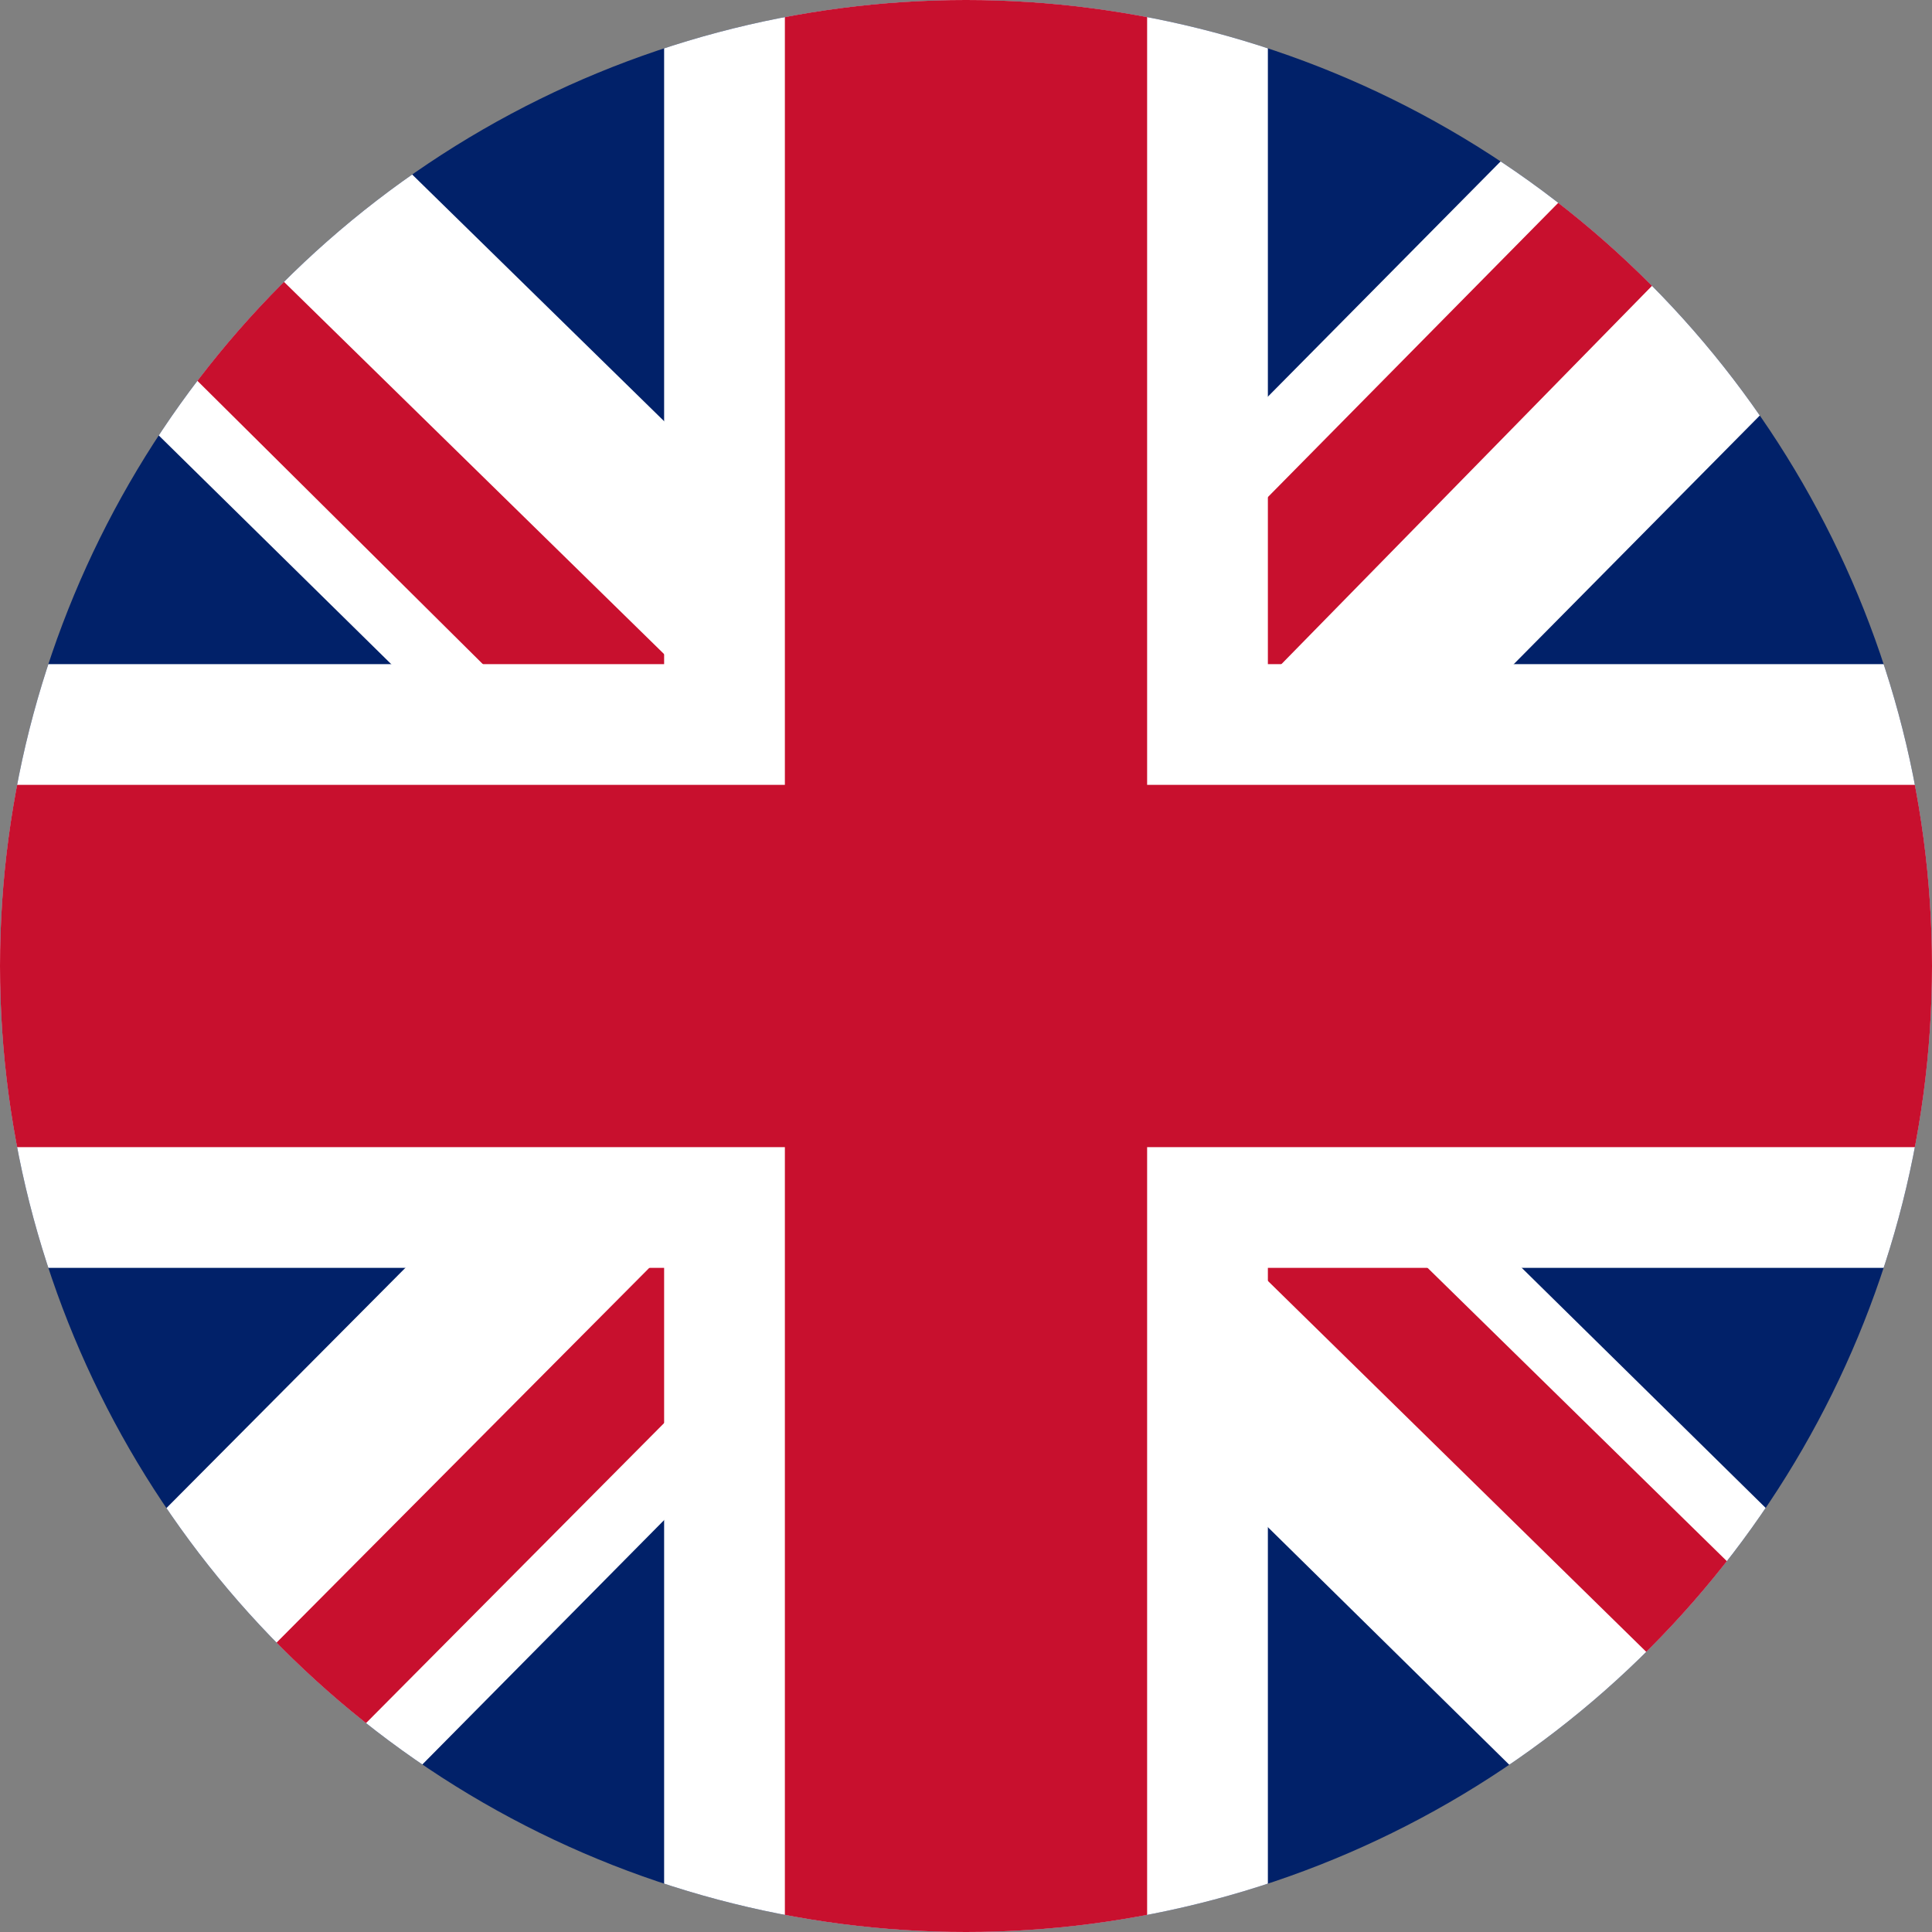
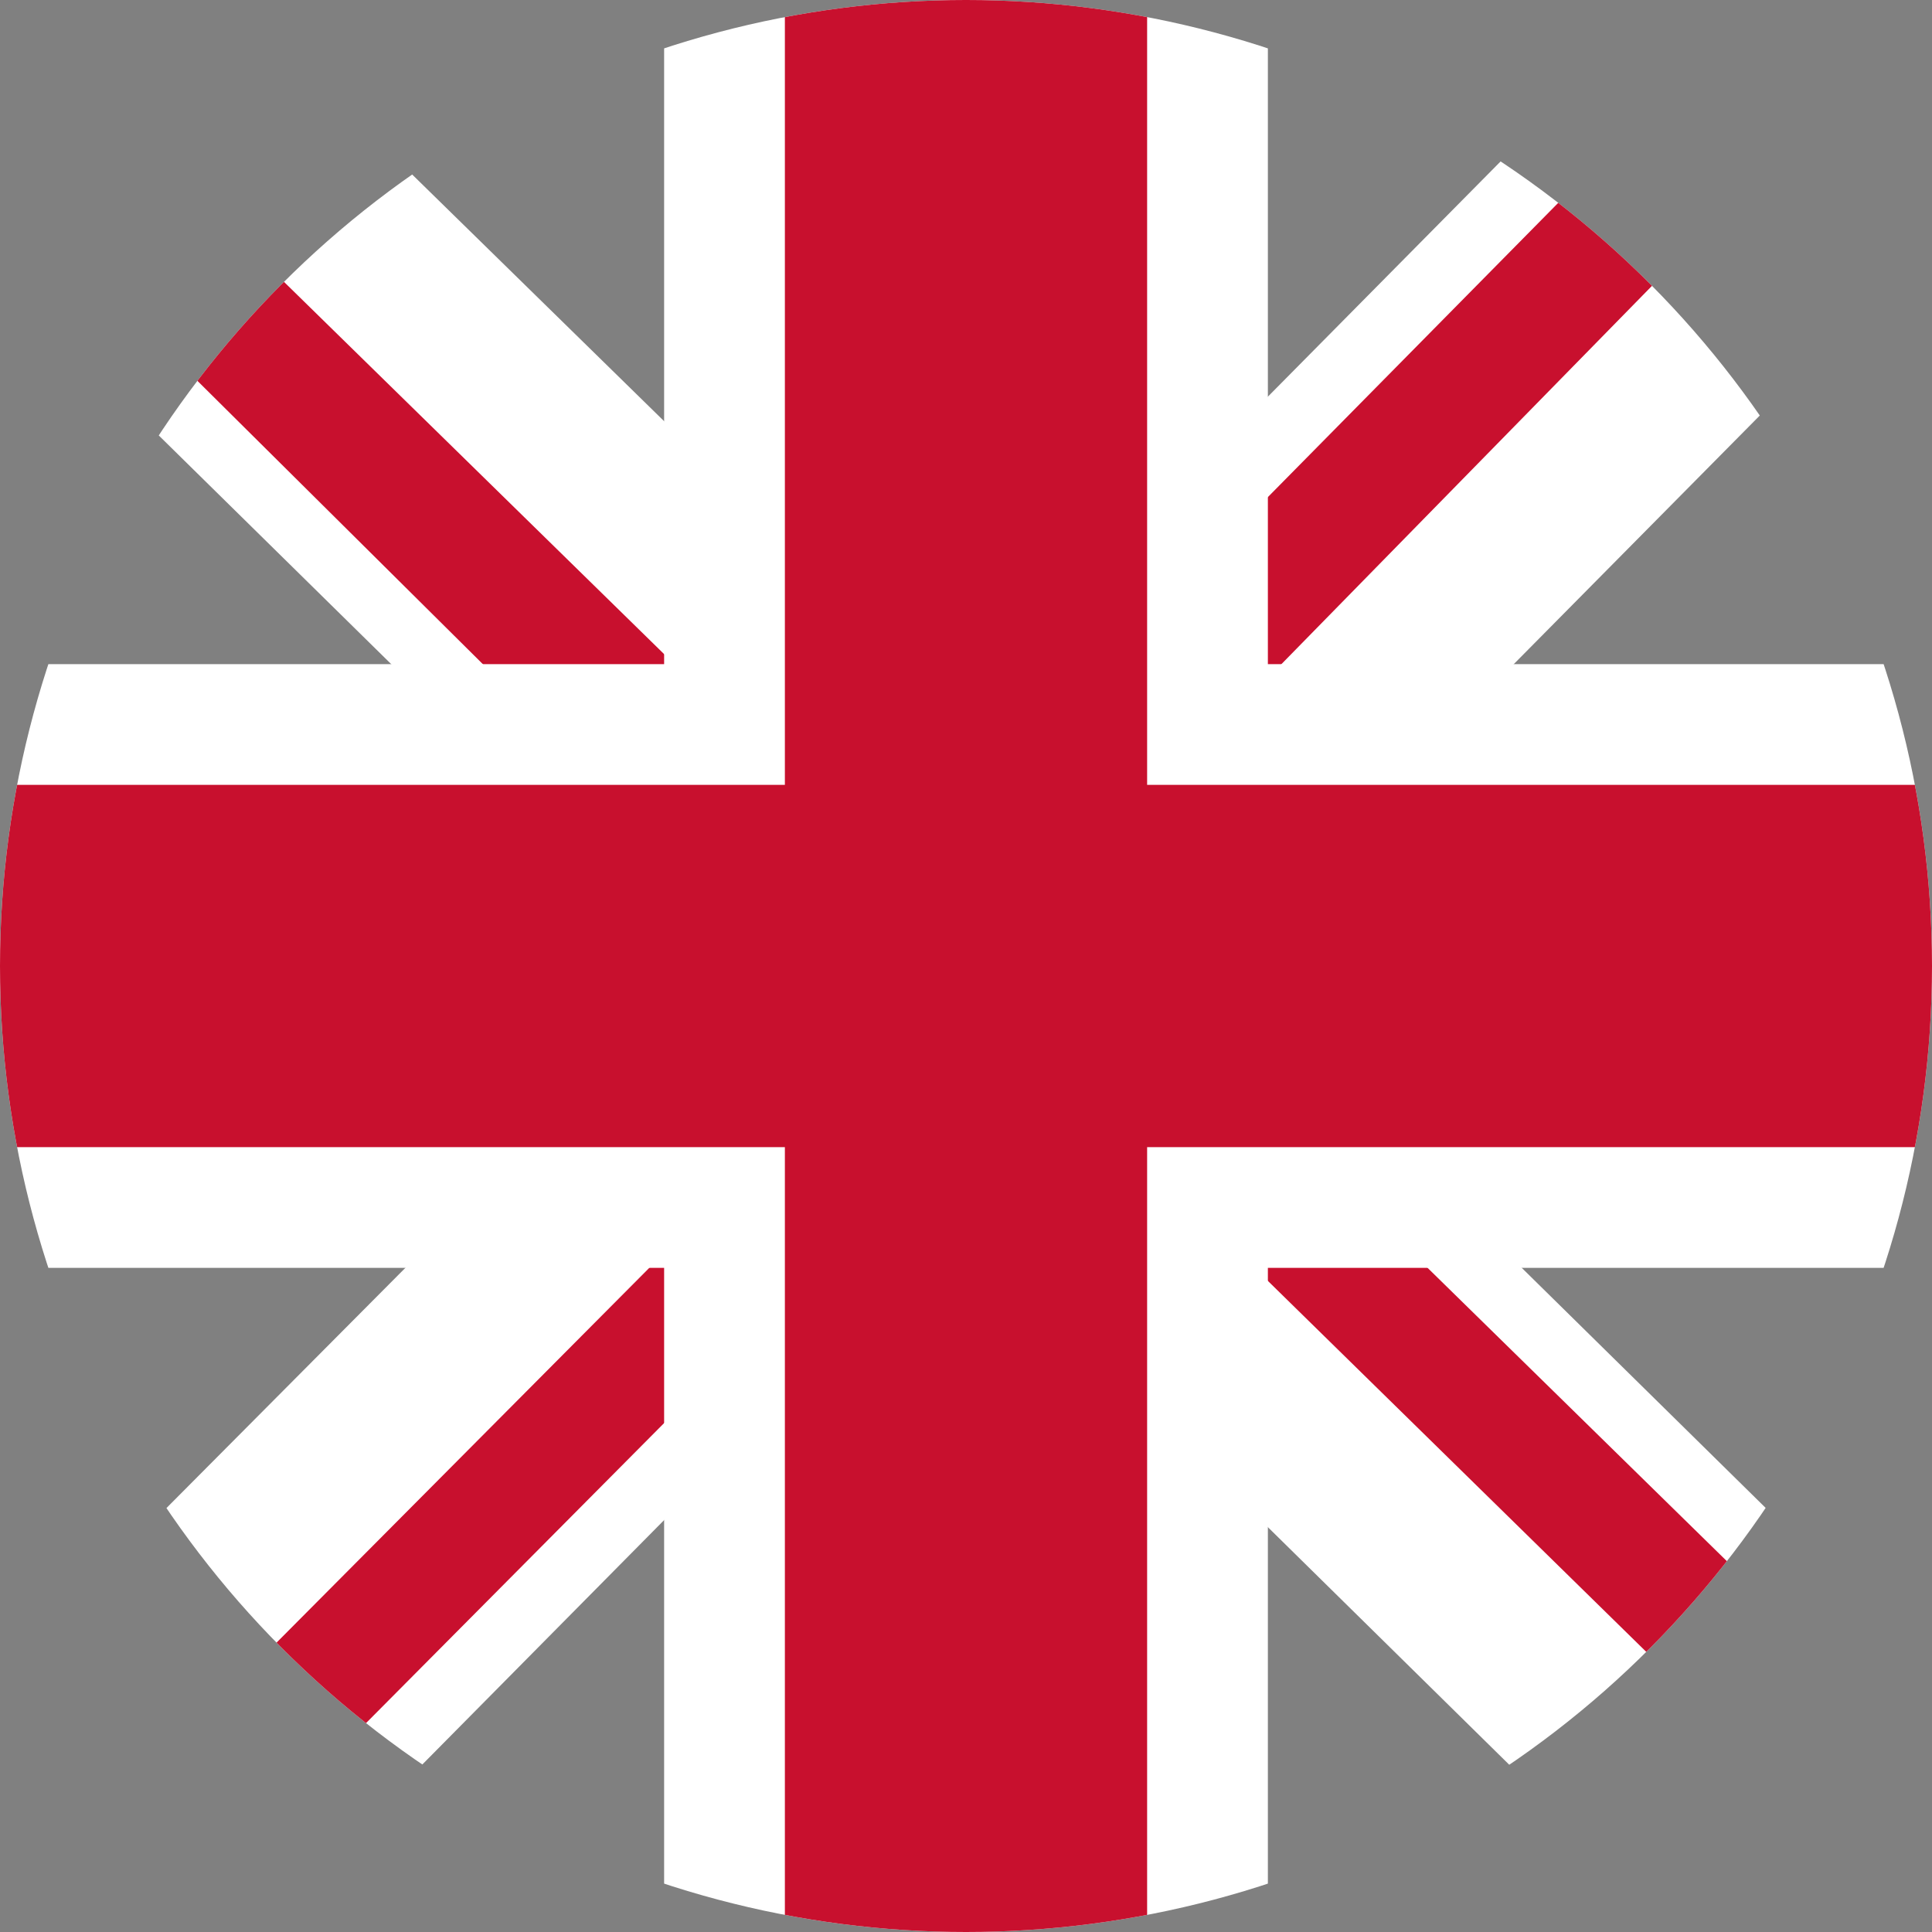
<svg xmlns="http://www.w3.org/2000/svg" width="512" height="512" viewBox="0 0 512 512">
  <rect x="0" y="0" width="512" height="512" fill="#808080" stroke="none" />
  <defs>
    <clipPath id="a">
      <circle cx="256" cy="256" r="256" />
    </clipPath>
  </defs>
  <g clip-path="url(#a)">
-     <path fill="#012169" d="M0 0h512v512H0z" />
    <path fill="#FFF" d="M512 0v64L322 256l190 187v69h-67L254 324 68 512H0v-68l186-187L0 74V0h62l192 188L440 0z" />
    <path fill="#C8102E" d="m184 324 11 34L42 512H0v-3l184-185zm124-12 54 8 150 147v45L308 312zM512 0 320 196l-4-44L466 0h46zM0 1l193 189-59-8L0 49V1z" />
    <path fill="#FFF" d="M176 0v512h160V0H176zM0 176v160h512V176H0z" />
    <path fill="#C8102E" d="M0 208v96h512v-96H0zM208 0v512h96V0h-96z" />
  </g>
</svg>